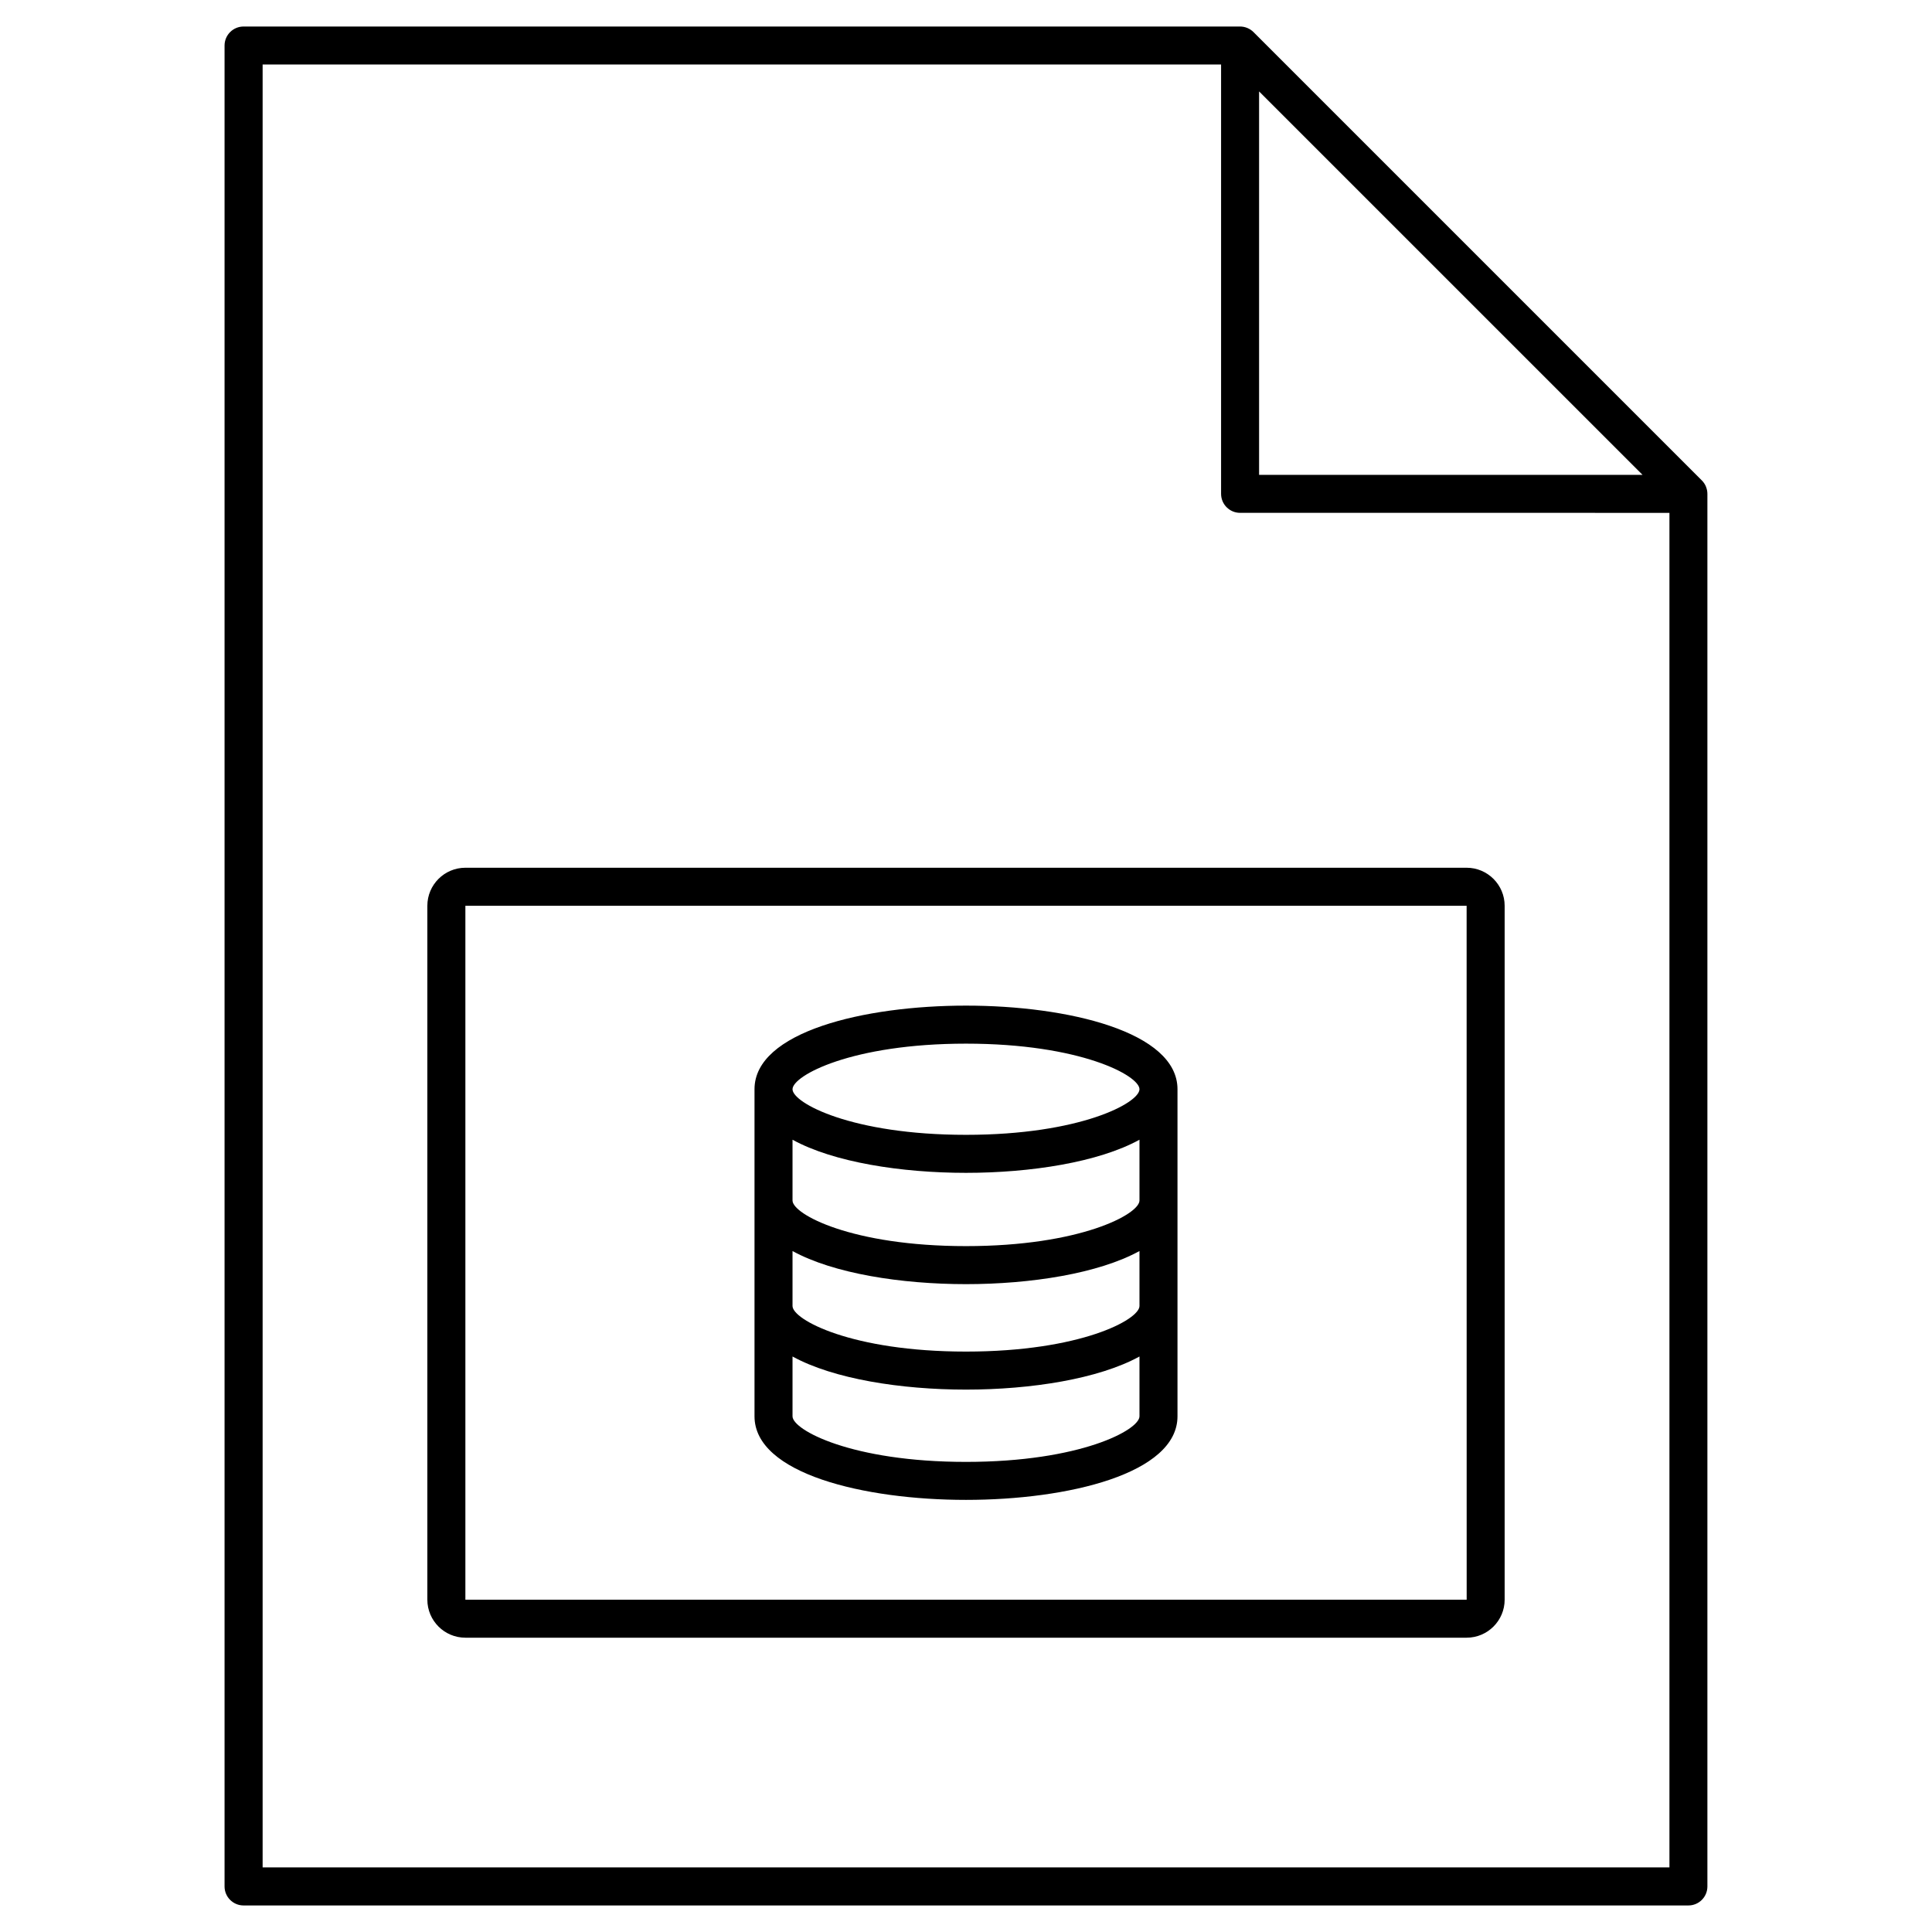
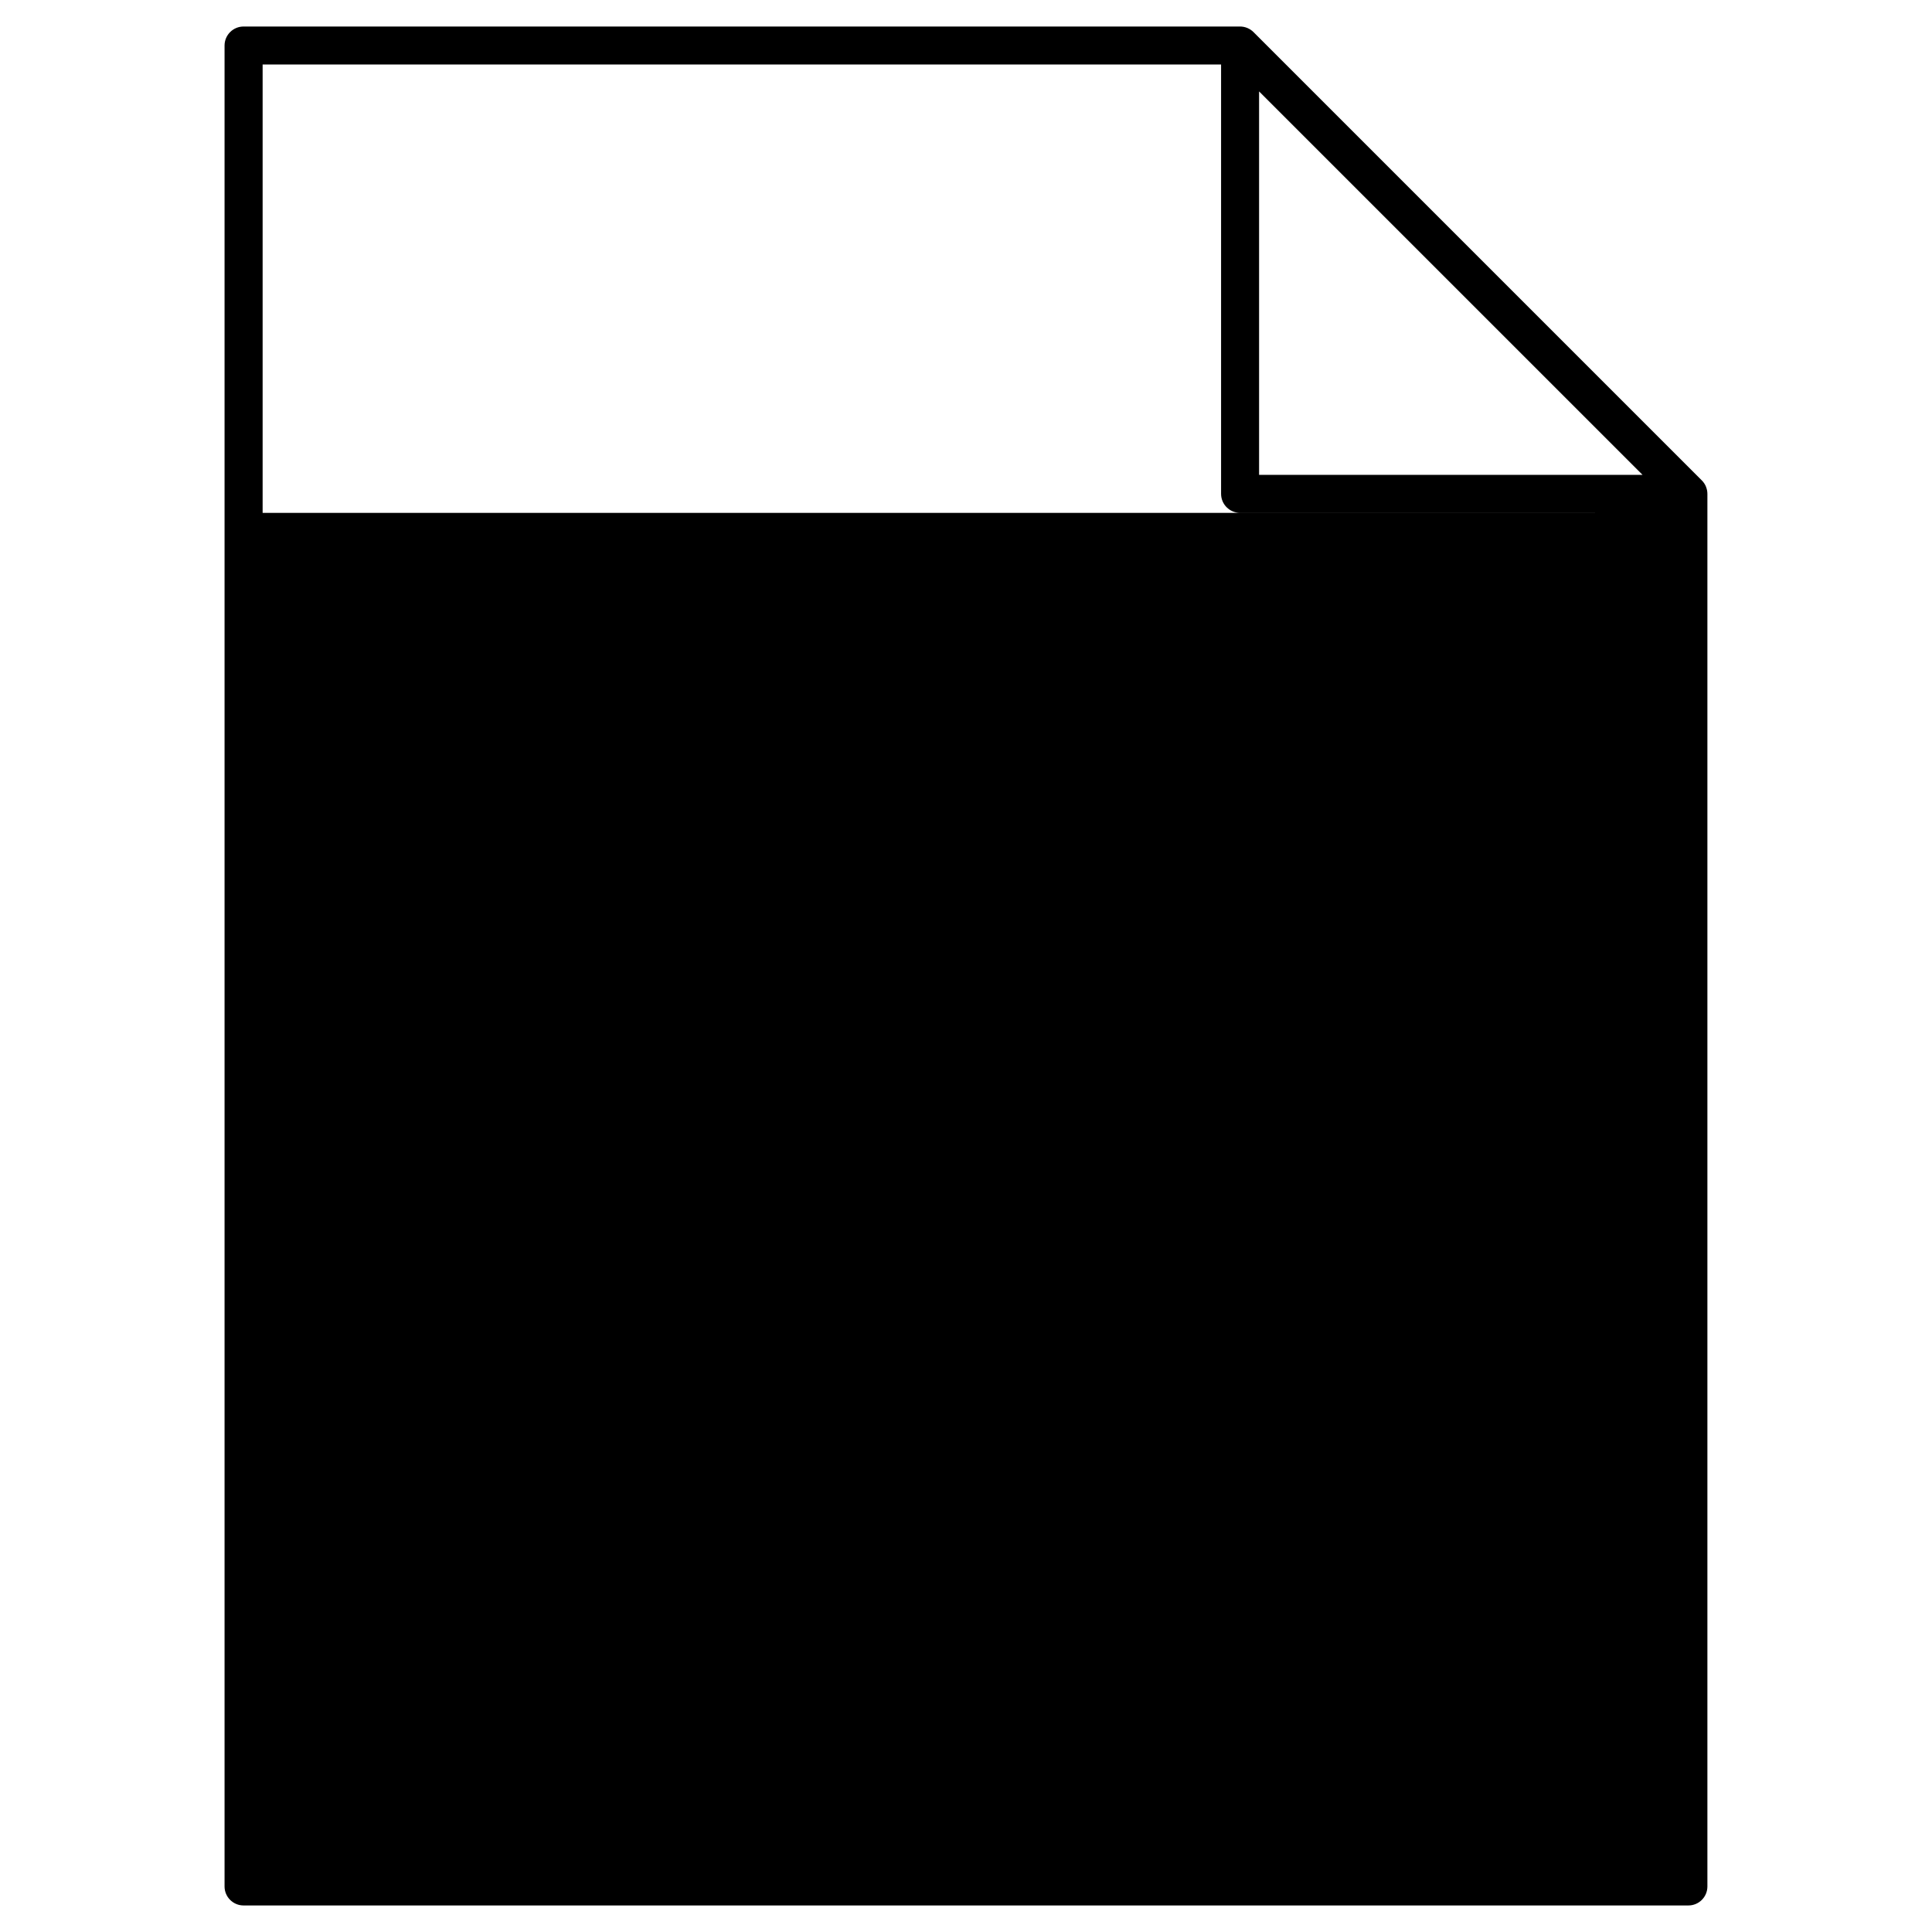
<svg xmlns="http://www.w3.org/2000/svg" fill="#000000" width="800px" height="800px" version="1.1" viewBox="144 144 512 512">
  <g>
-     <path d="m596.1 272.96c-0.258-0.621-0.625-1.176-1.094-1.641l-118.81-118.81c-0.469-0.469-1.023-0.836-1.641-1.094-0.613-0.258-1.27-0.387-1.926-0.387h-264.08c-2.781 0-5.039 2.258-5.039 5.039v487.86c0 2.785 2.258 5.039 5.039 5.039h382.89c2.785 0 5.039-2.254 5.039-5.039v-369.04c0-0.664-0.133-1.312-0.387-1.926zm-118.43-104.73 101.62 101.61h-101.62zm-264.07 470.66v-477.79h254v113.77c0 2.781 2.254 5.039 5.039 5.039l113.78 0.004v358.96h-372.82z" />
+     <path d="m596.1 272.96c-0.258-0.621-0.625-1.176-1.094-1.641l-118.81-118.81c-0.469-0.469-1.023-0.836-1.641-1.094-0.613-0.258-1.27-0.387-1.926-0.387h-264.08c-2.781 0-5.039 2.258-5.039 5.039v487.86c0 2.785 2.258 5.039 5.039 5.039h382.89c2.785 0 5.039-2.254 5.039-5.039v-369.04c0-0.664-0.133-1.312-0.387-1.926zm-118.43-104.73 101.62 101.61h-101.62zm-264.07 470.66v-477.79h254v113.77c0 2.781 2.254 5.039 5.039 5.039l113.78 0.004h-372.82z" />
    <path d="m532.67 373.96h-265.34c-5.559 0-10.078 4.519-10.078 10.078v183.89c0 5.559 4.519 10.078 10.078 10.078h265.34c5.559 0 10.078-4.519 10.078-10.078v-183.89c-0.004-5.559-4.523-10.078-10.078-10.078zm-265.34 193.97v-183.89h265.34l0.012 183.89z" />
-     <path d="m400 410.5c-26.992 0-56.047 6.934-56.047 22.152v86.68c0 15.219 29.055 22.152 56.047 22.152s56.047-6.934 56.047-22.152v-86.676c0-15.223-29.055-22.156-56.047-22.156zm45.973 79.605c0 3.613-15.637 12.078-45.973 12.078s-45.973-8.469-45.973-12.078v-14.57c10.832 5.961 28.805 8.777 45.973 8.777s35.145-2.82 45.973-8.777zm0-27.953c0 3.613-15.637 12.082-45.973 12.082s-45.973-8.473-45.973-12.082v-16.113c10.832 5.961 28.805 8.777 45.973 8.777s35.145-2.82 45.973-8.777zm-45.973-41.574c30.336 0 45.973 8.469 45.973 12.078 0 3.606-15.641 12.086-45.973 12.086-30.336 0-45.973-8.473-45.973-12.082s15.637-12.082 45.973-12.082zm0 110.84c-30.336 0-45.973-8.469-45.973-12.078v-15.855c10.832 5.961 28.805 8.777 45.973 8.777s35.145-2.82 45.973-8.777v15.855c0 3.606-15.641 12.078-45.973 12.078z" />
  </g>
</svg>